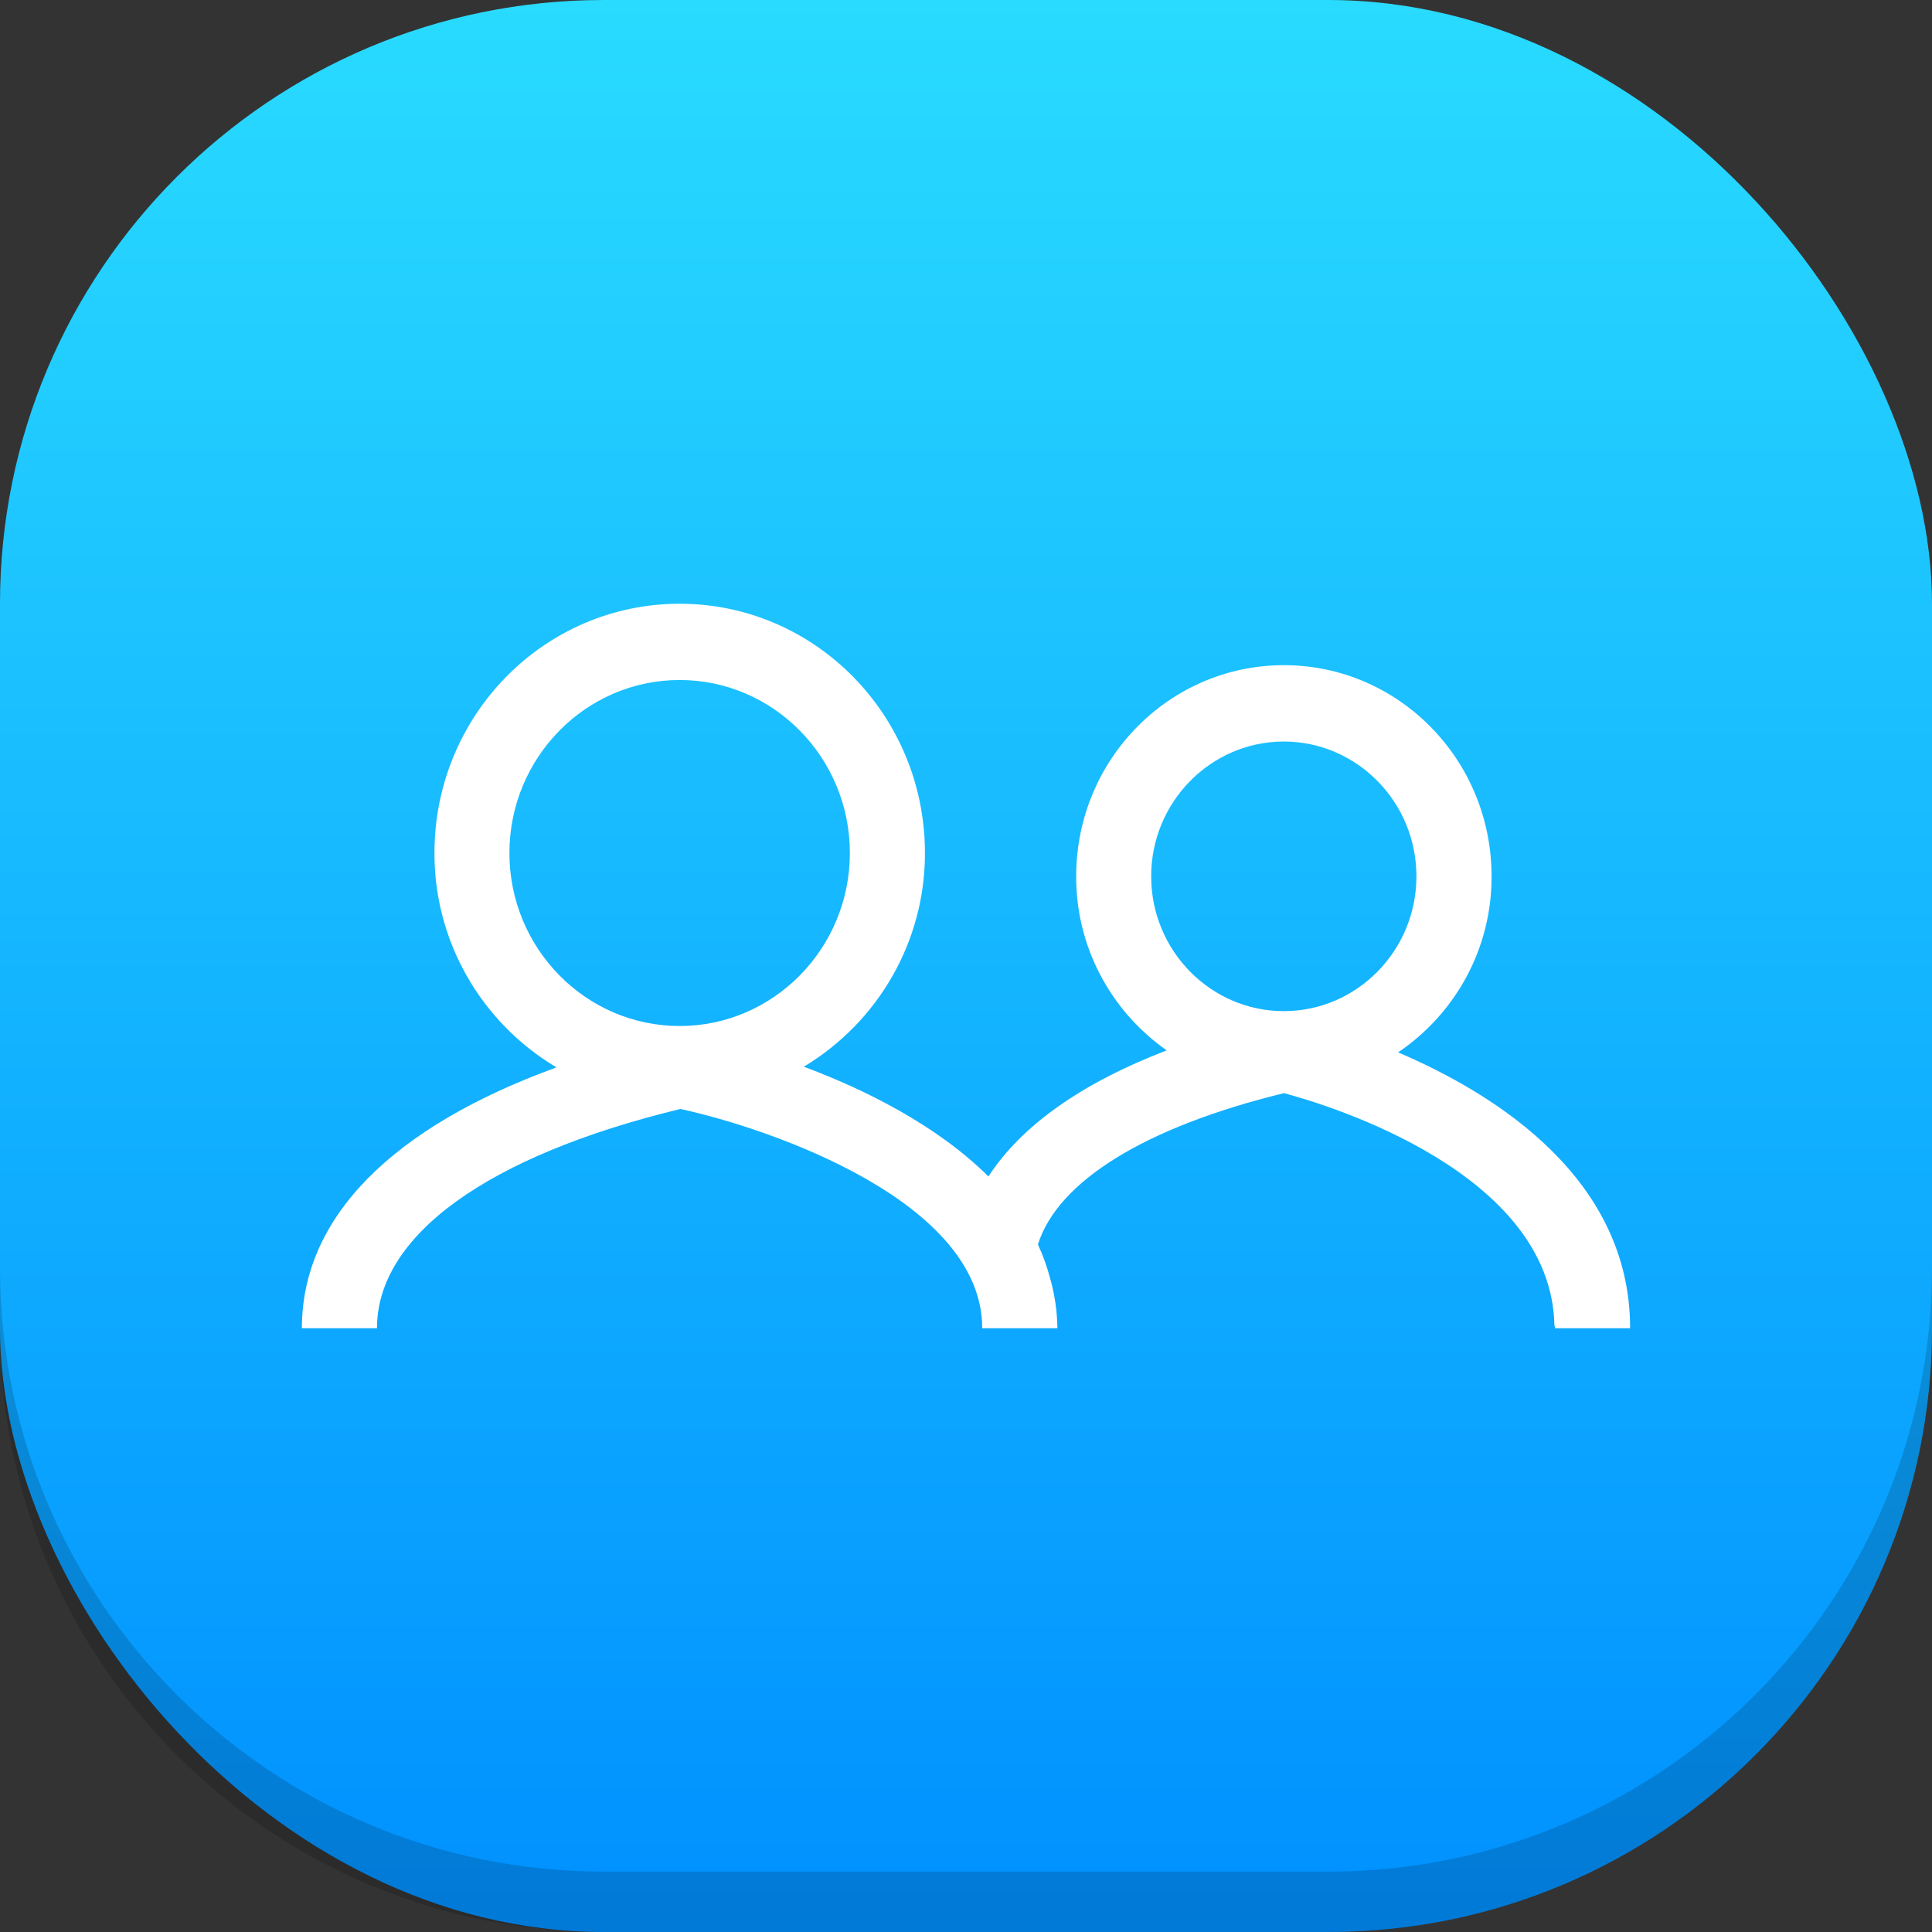
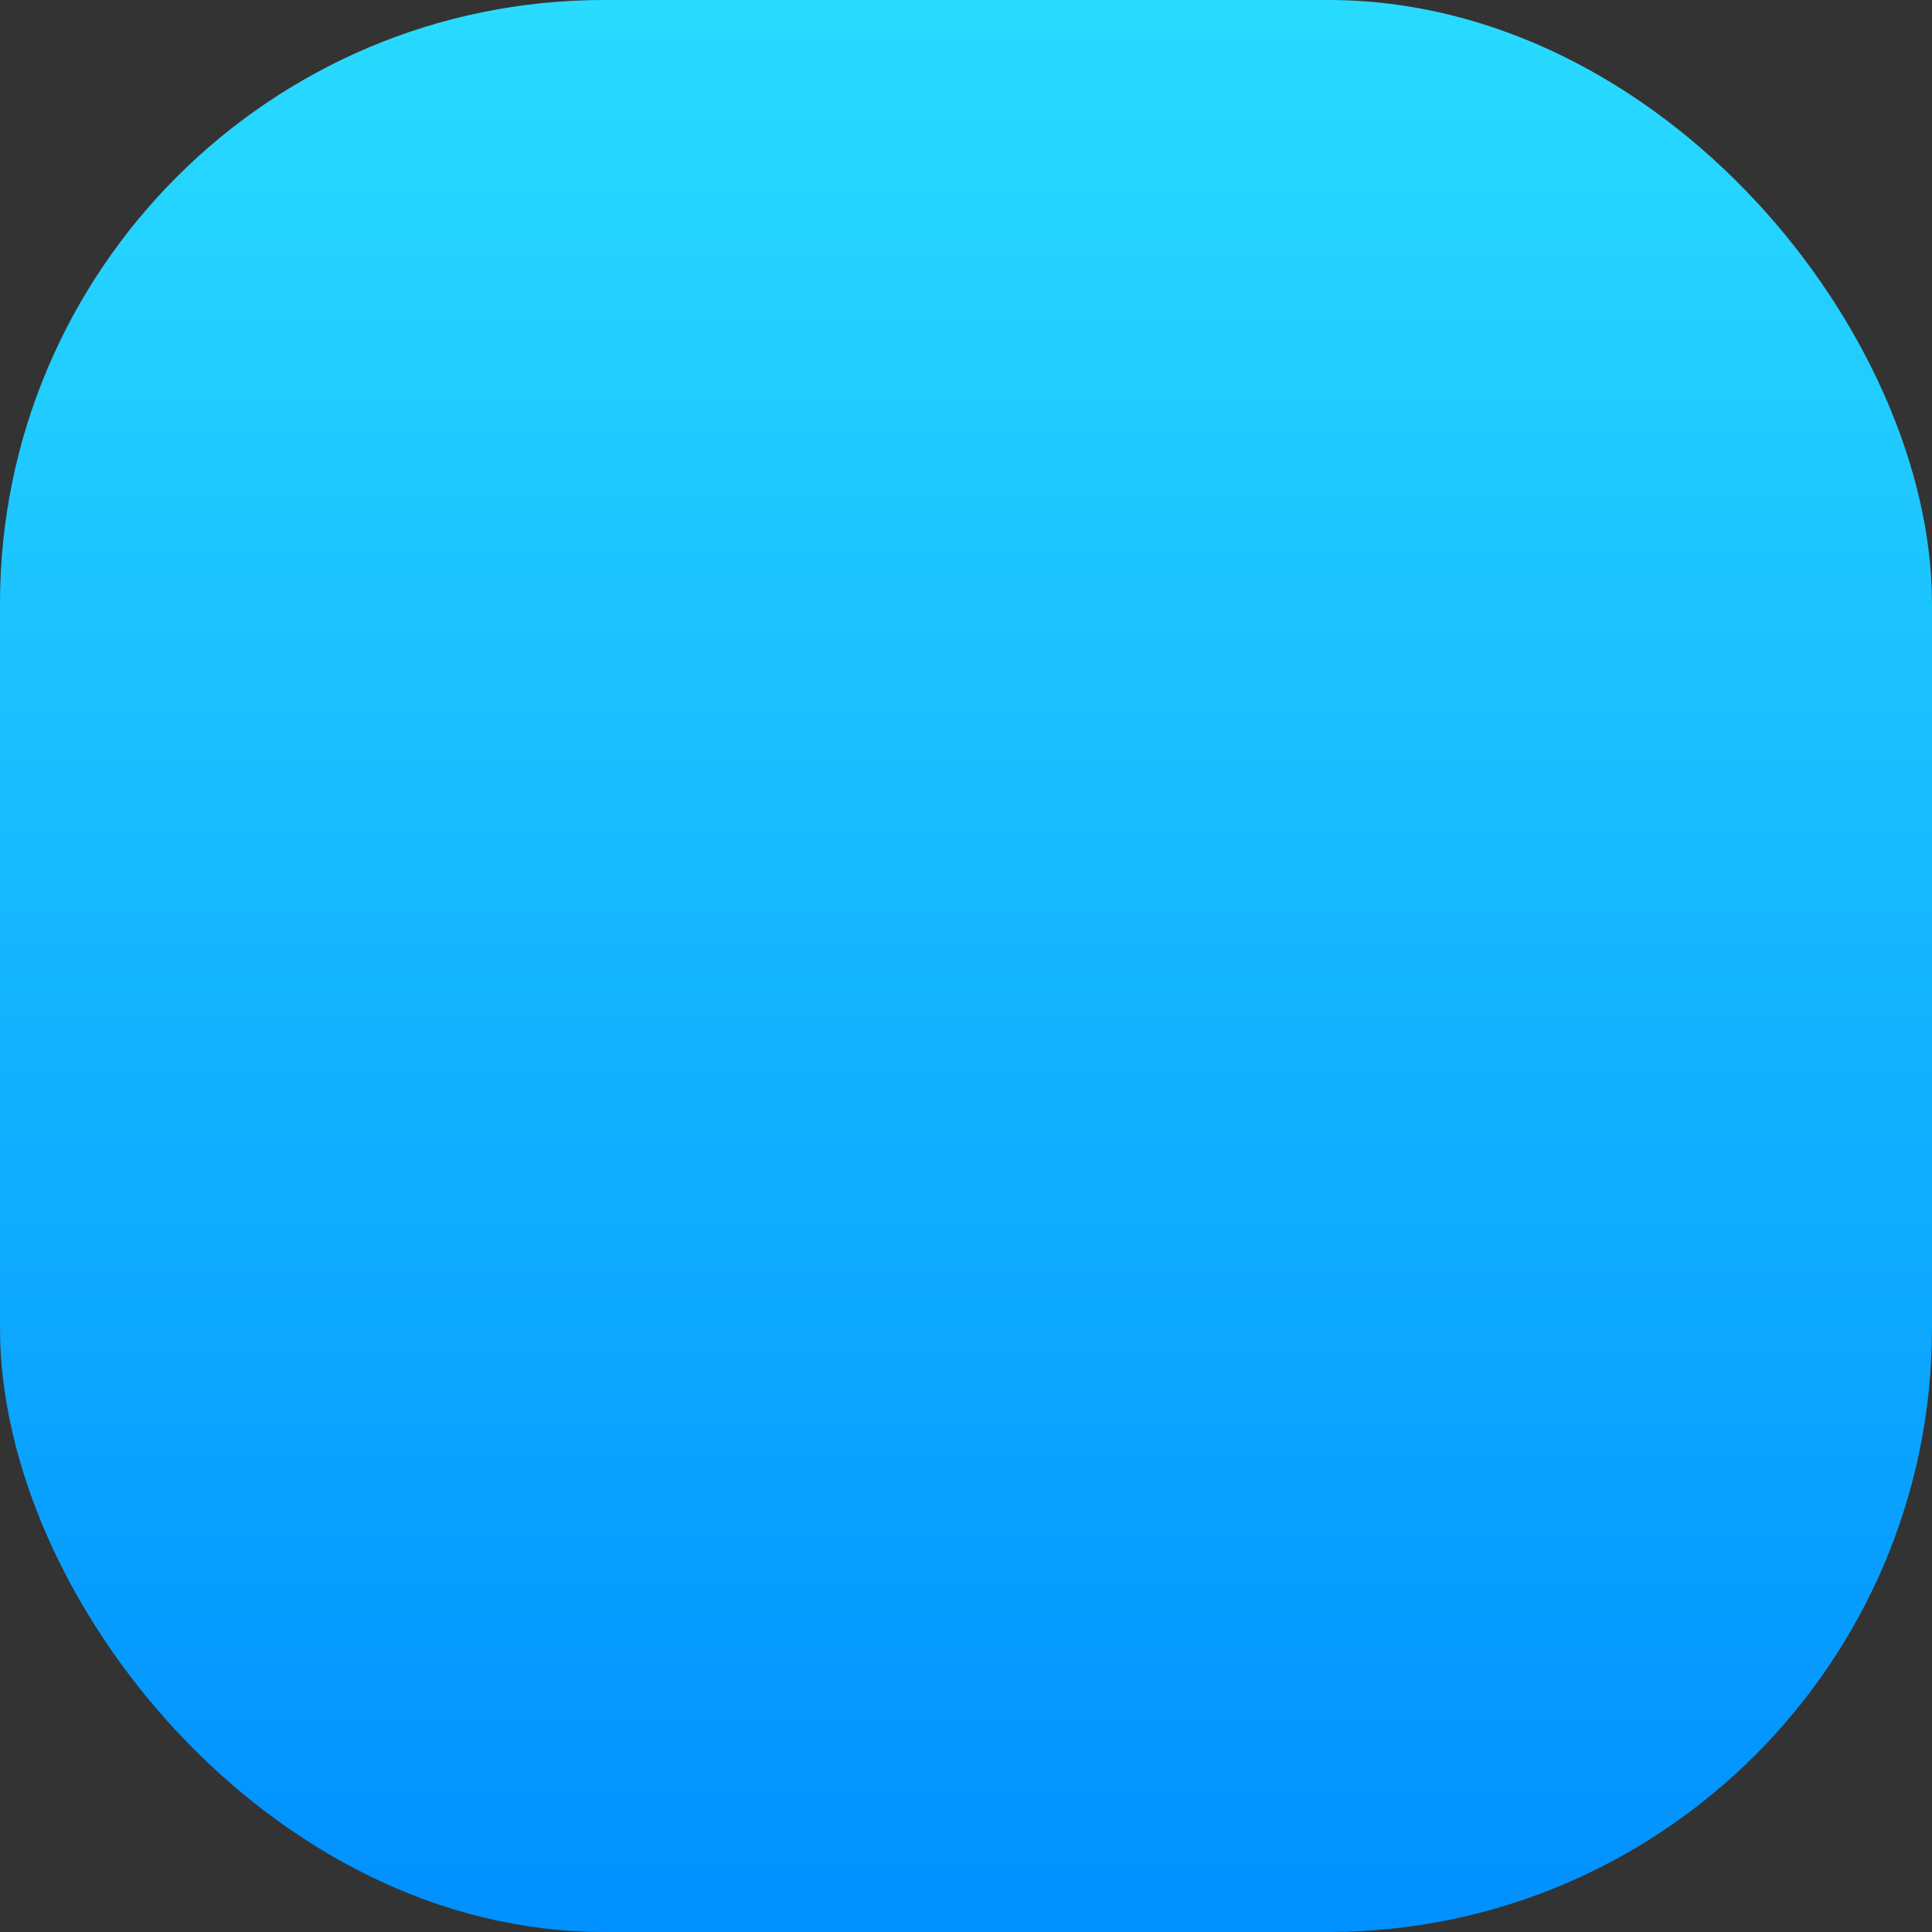
<svg xmlns="http://www.w3.org/2000/svg" width="64" height="64" viewBox="0 0 64 64" fill="none">
  <rect x="0" y="0" width="64" height="64" fill="#333333" stroke="none" />
  <g id="TeamChat_32px_ico">
    <rect id="background" width="64" height="64" rx="20" fill="url(#paint0_linear_2111_787)" />
-     <path id="border" d="M44 64C55.046 64 64 55.046 64 44L64 42C64 53.046 55.046 62 44 62L20 62C8.954 62 1.24018e-05 53.046 1.33674e-05 42L1.31925e-05 44C1.22269e-05 55.046 8.954 64 20 64L44 64Z" fill="black" fill-opacity="0.16" />
-     <path id="content" fill-rule="evenodd" clip-rule="evenodd" d="M46.314 34.861C48.261 33.545 49.421 31.359 49.41 29.027C49.41 25.165 46.329 22.035 42.53 22.035C38.73 22.035 35.65 25.167 35.65 29.027C35.64 31.318 36.759 33.47 38.649 34.795C35.831 35.876 33.834 37.291 32.743 38.972C31.026 37.267 28.646 36.09 26.628 35.336C29.124 33.833 30.646 31.148 30.64 28.257C30.64 23.697 27.002 20 22.514 20C18.026 20 14.392 23.697 14.392 28.257C14.384 31.163 15.918 33.859 18.434 35.359C12.986 37.339 10 40.334 10 43.999H12.488C12.488 40.933 16.142 38.29 22.515 36.742L22.542 36.736C25.565 37.396 32.537 39.807 32.537 43.999H35.028C35.021 43.432 34.938 42.868 34.78 42.323C34.681 41.947 34.548 41.58 34.382 41.226C35.042 39.131 37.928 37.337 42.533 36.212C44.05 36.616 51.371 38.846 51.491 43.882C51.491 43.903 51.496 43.922 51.502 43.941L51.502 43.941C51.507 43.96 51.512 43.979 51.512 44H54C54 39.065 49.603 36.266 46.314 34.861ZM42.529 24.564C44.949 24.565 46.921 26.567 46.921 29.029C46.921 31.491 44.95 33.495 42.527 33.495C40.105 33.495 38.134 31.491 38.134 29.029C38.134 26.567 40.107 24.565 42.529 24.564ZM28.153 28.257C28.153 25.097 25.623 22.526 22.514 22.526C19.405 22.526 16.875 25.097 16.875 28.257C16.875 31.417 19.404 33.988 22.514 33.988C25.624 33.988 28.153 31.417 28.153 28.257Z" fill="white" />
  </g>
  <defs>
    <linearGradient id="paint0_linear_2111_787" x1="64" y1="64" x2="64" y2="0" gradientUnits="userSpaceOnUse">
      <stop stop-color="#0090FF" />
      <stop offset="1" stop-color="#29DBFF" />
    </linearGradient>
  </defs>
</svg>